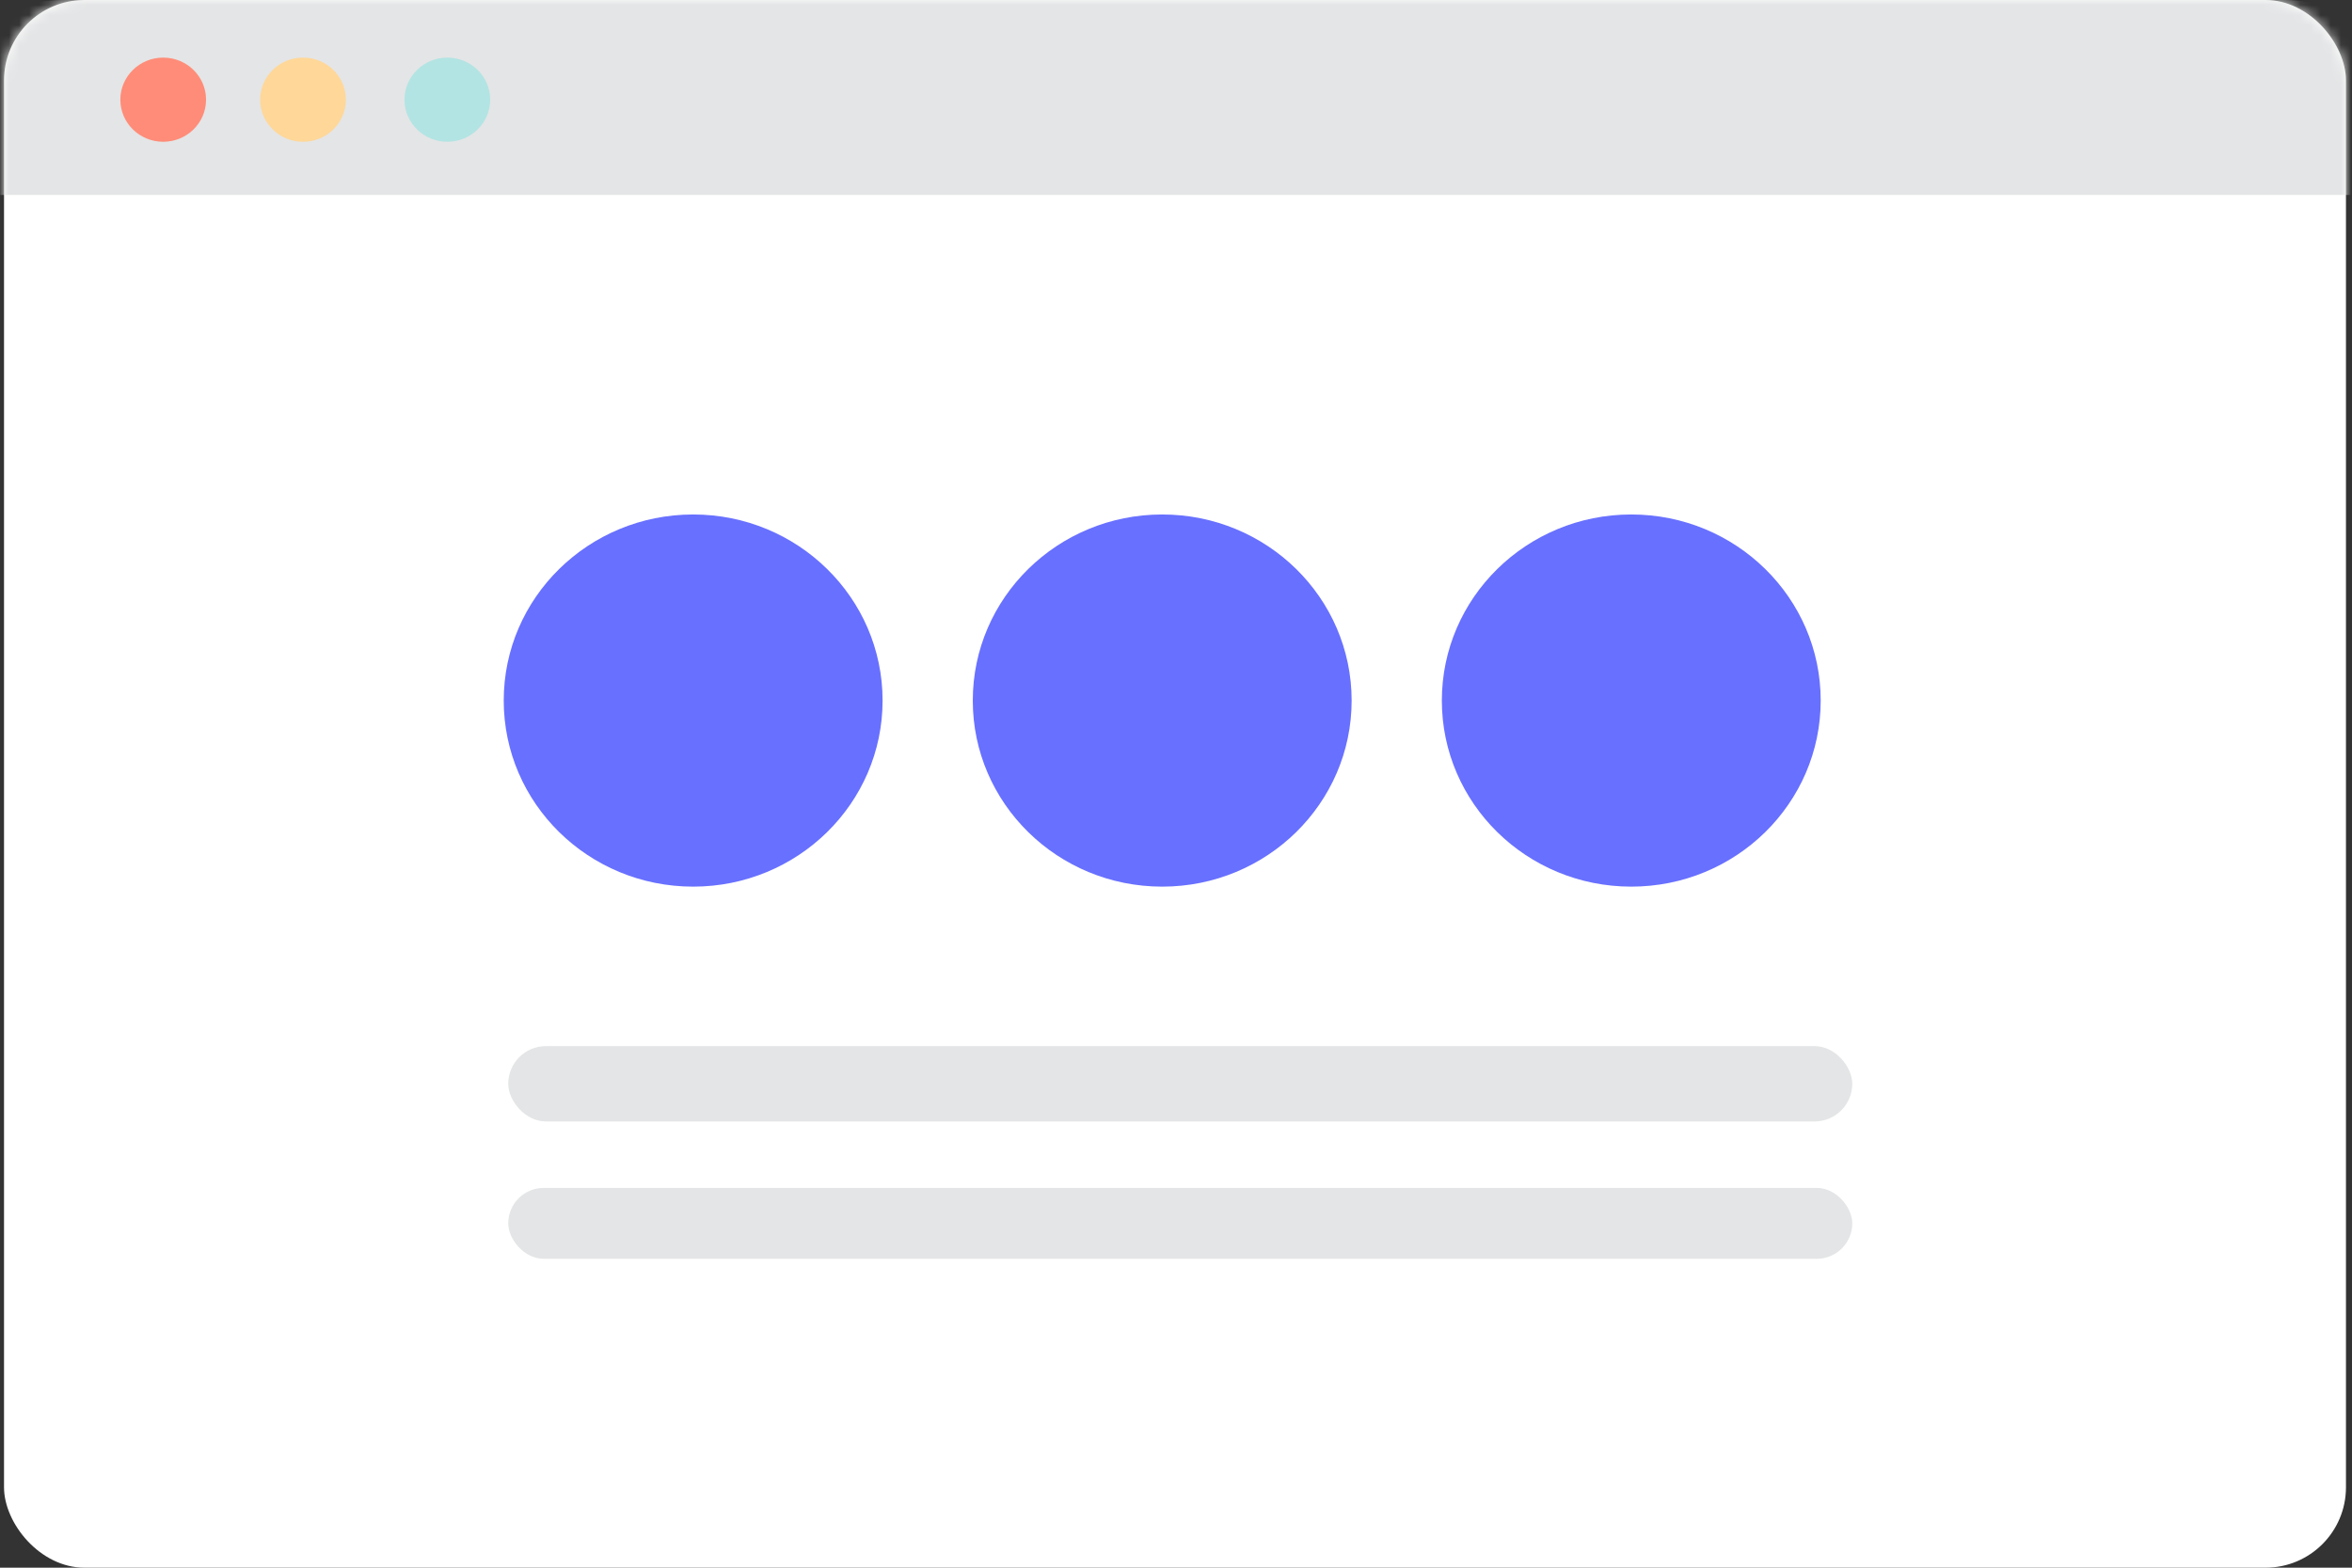
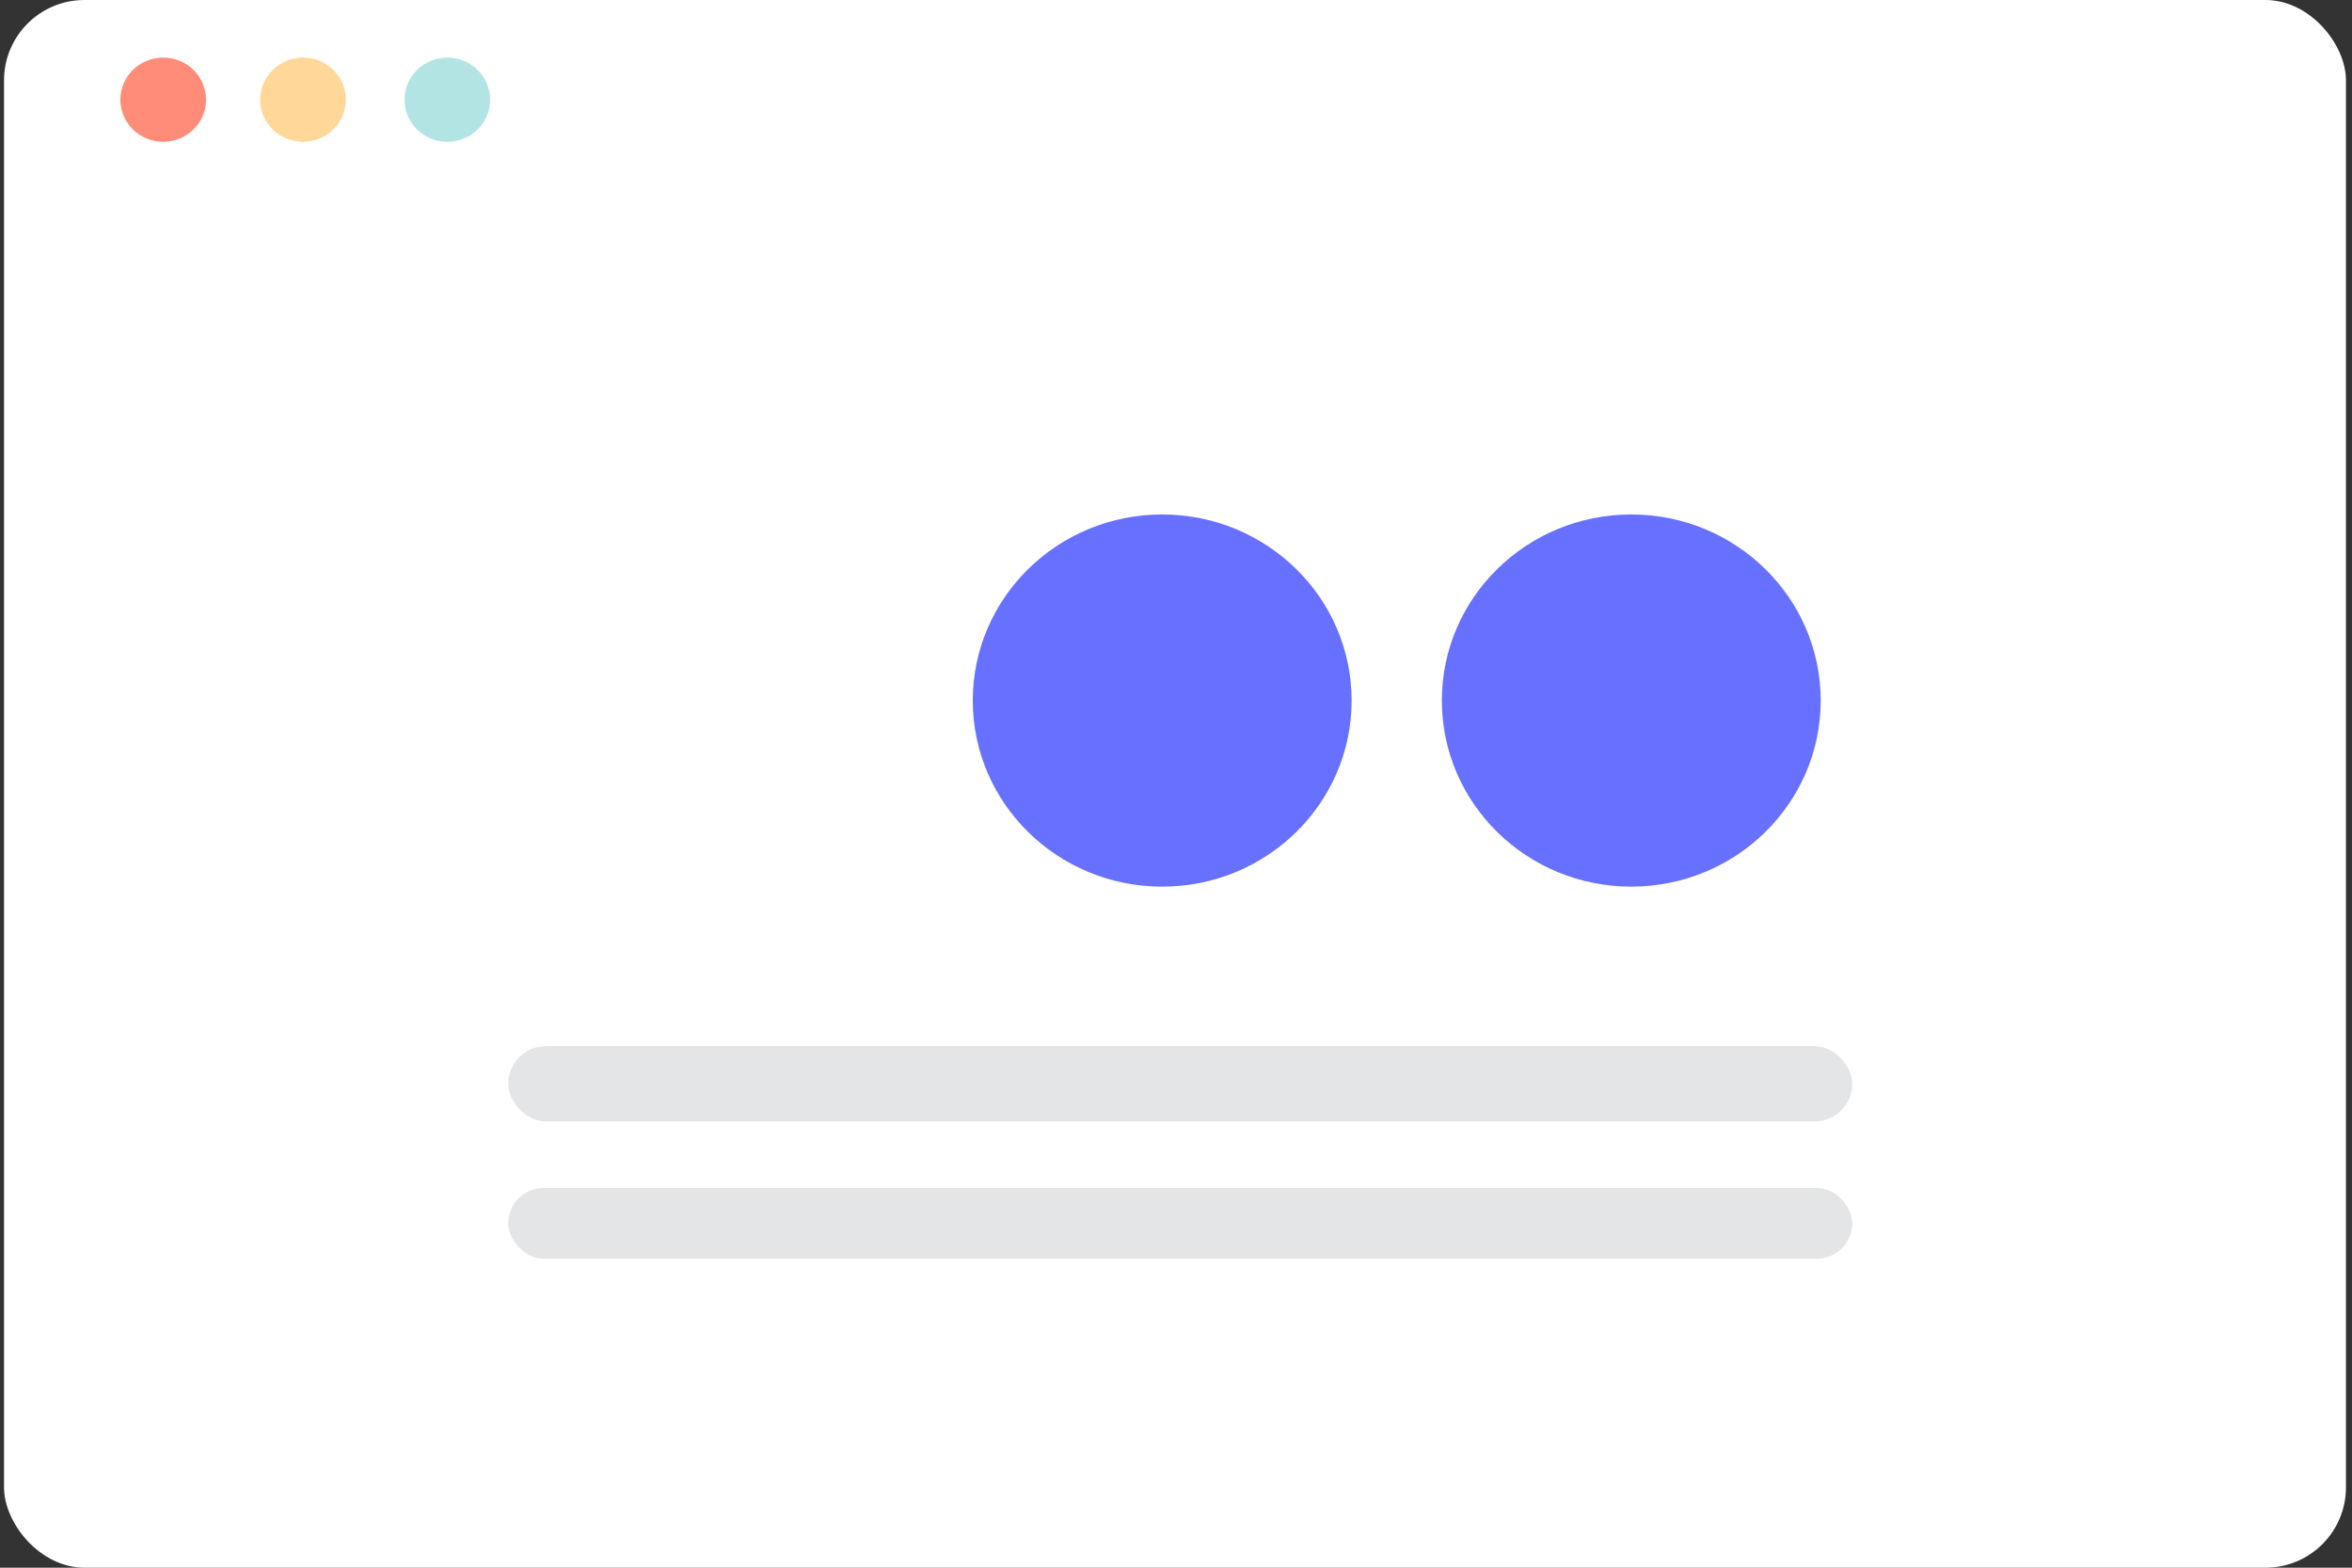
<svg xmlns="http://www.w3.org/2000/svg" xmlns:xlink="http://www.w3.org/1999/xlink" width="234px" height="156px" viewBox="0 0 234 156" version="1.1">
  <rect x="0" y="0" width="234" height="156" fill="#333333" stroke="none" />
  <title>Group 8</title>
  <defs>
    <rect id="path-1" x="0" y="0" width="233" height="156" rx="8" />
  </defs>
  <g id="Design" stroke="none" stroke-width="1" fill="none" fill-rule="evenodd">
    <g id="3-0-0-product" transform="translate(-543, -653)">
      <g id="Group-8" transform="translate(543.4, 653)">
        <g id="Top-bar-Copy">
          <mask id="mask-2" fill="white">
            <use xlink:href="#path-1" />
          </mask>
          <use id="Mask" fill="#FFFFFF" fill-rule="nonzero" xlink:href="#path-1" />
-           <path d="M-4.65,9.699 C-4.65,4.342 -0.032,-3.90798505e-14 5.671,-3.90798505e-14 L227.029,-3.90798505e-14 C232.729,-3.90798505e-14 237.35,4.341 237.35,9.699 L237.35,19.398 L-4.65,19.398 L-4.65,9.699 Z" fill="#E4E5E6" fill-rule="nonzero" mask="url(#mask-2)" />
        </g>
-         <ellipse id="Oval" fill="#6870FF" fill-rule="nonzero" cx="68.562" cy="69.712" rx="18.846" ry="18.517" />
        <ellipse id="Oval" fill="#6870FF" fill-rule="nonzero" cx="115.228" cy="69.712" rx="18.846" ry="18.517" />
        <ellipse id="Oval" fill="#6870FF" fill-rule="nonzero" cx="161.895" cy="69.712" rx="18.846" ry="18.517" />
        <rect id="Rectangle" fill="#E4E5E6" fill-rule="nonzero" x="50.164" y="118.208" width="133.718" height="7.054" rx="3.527" />
        <rect id="Rectangle" fill="#E4E5E6" fill-rule="nonzero" x="50.164" y="104.1" width="133.718" height="7.495" rx="3.747" />
        <ellipse id="Burron-Copy" fill="#FF8C78" fill-rule="nonzero" cx="15.837" cy="9.92" rx="4.263" ry="4.188" />
        <ellipse id="Burron-Copy-2" fill="#FFD798" fill-rule="nonzero" cx="29.747" cy="9.92" rx="4.263" ry="4.188" />
        <ellipse id="Burron-Copy-3" fill="#B2E4E3" fill-rule="nonzero" cx="44.106" cy="9.92" rx="4.263" ry="4.188" />
      </g>
    </g>
  </g>
</svg>